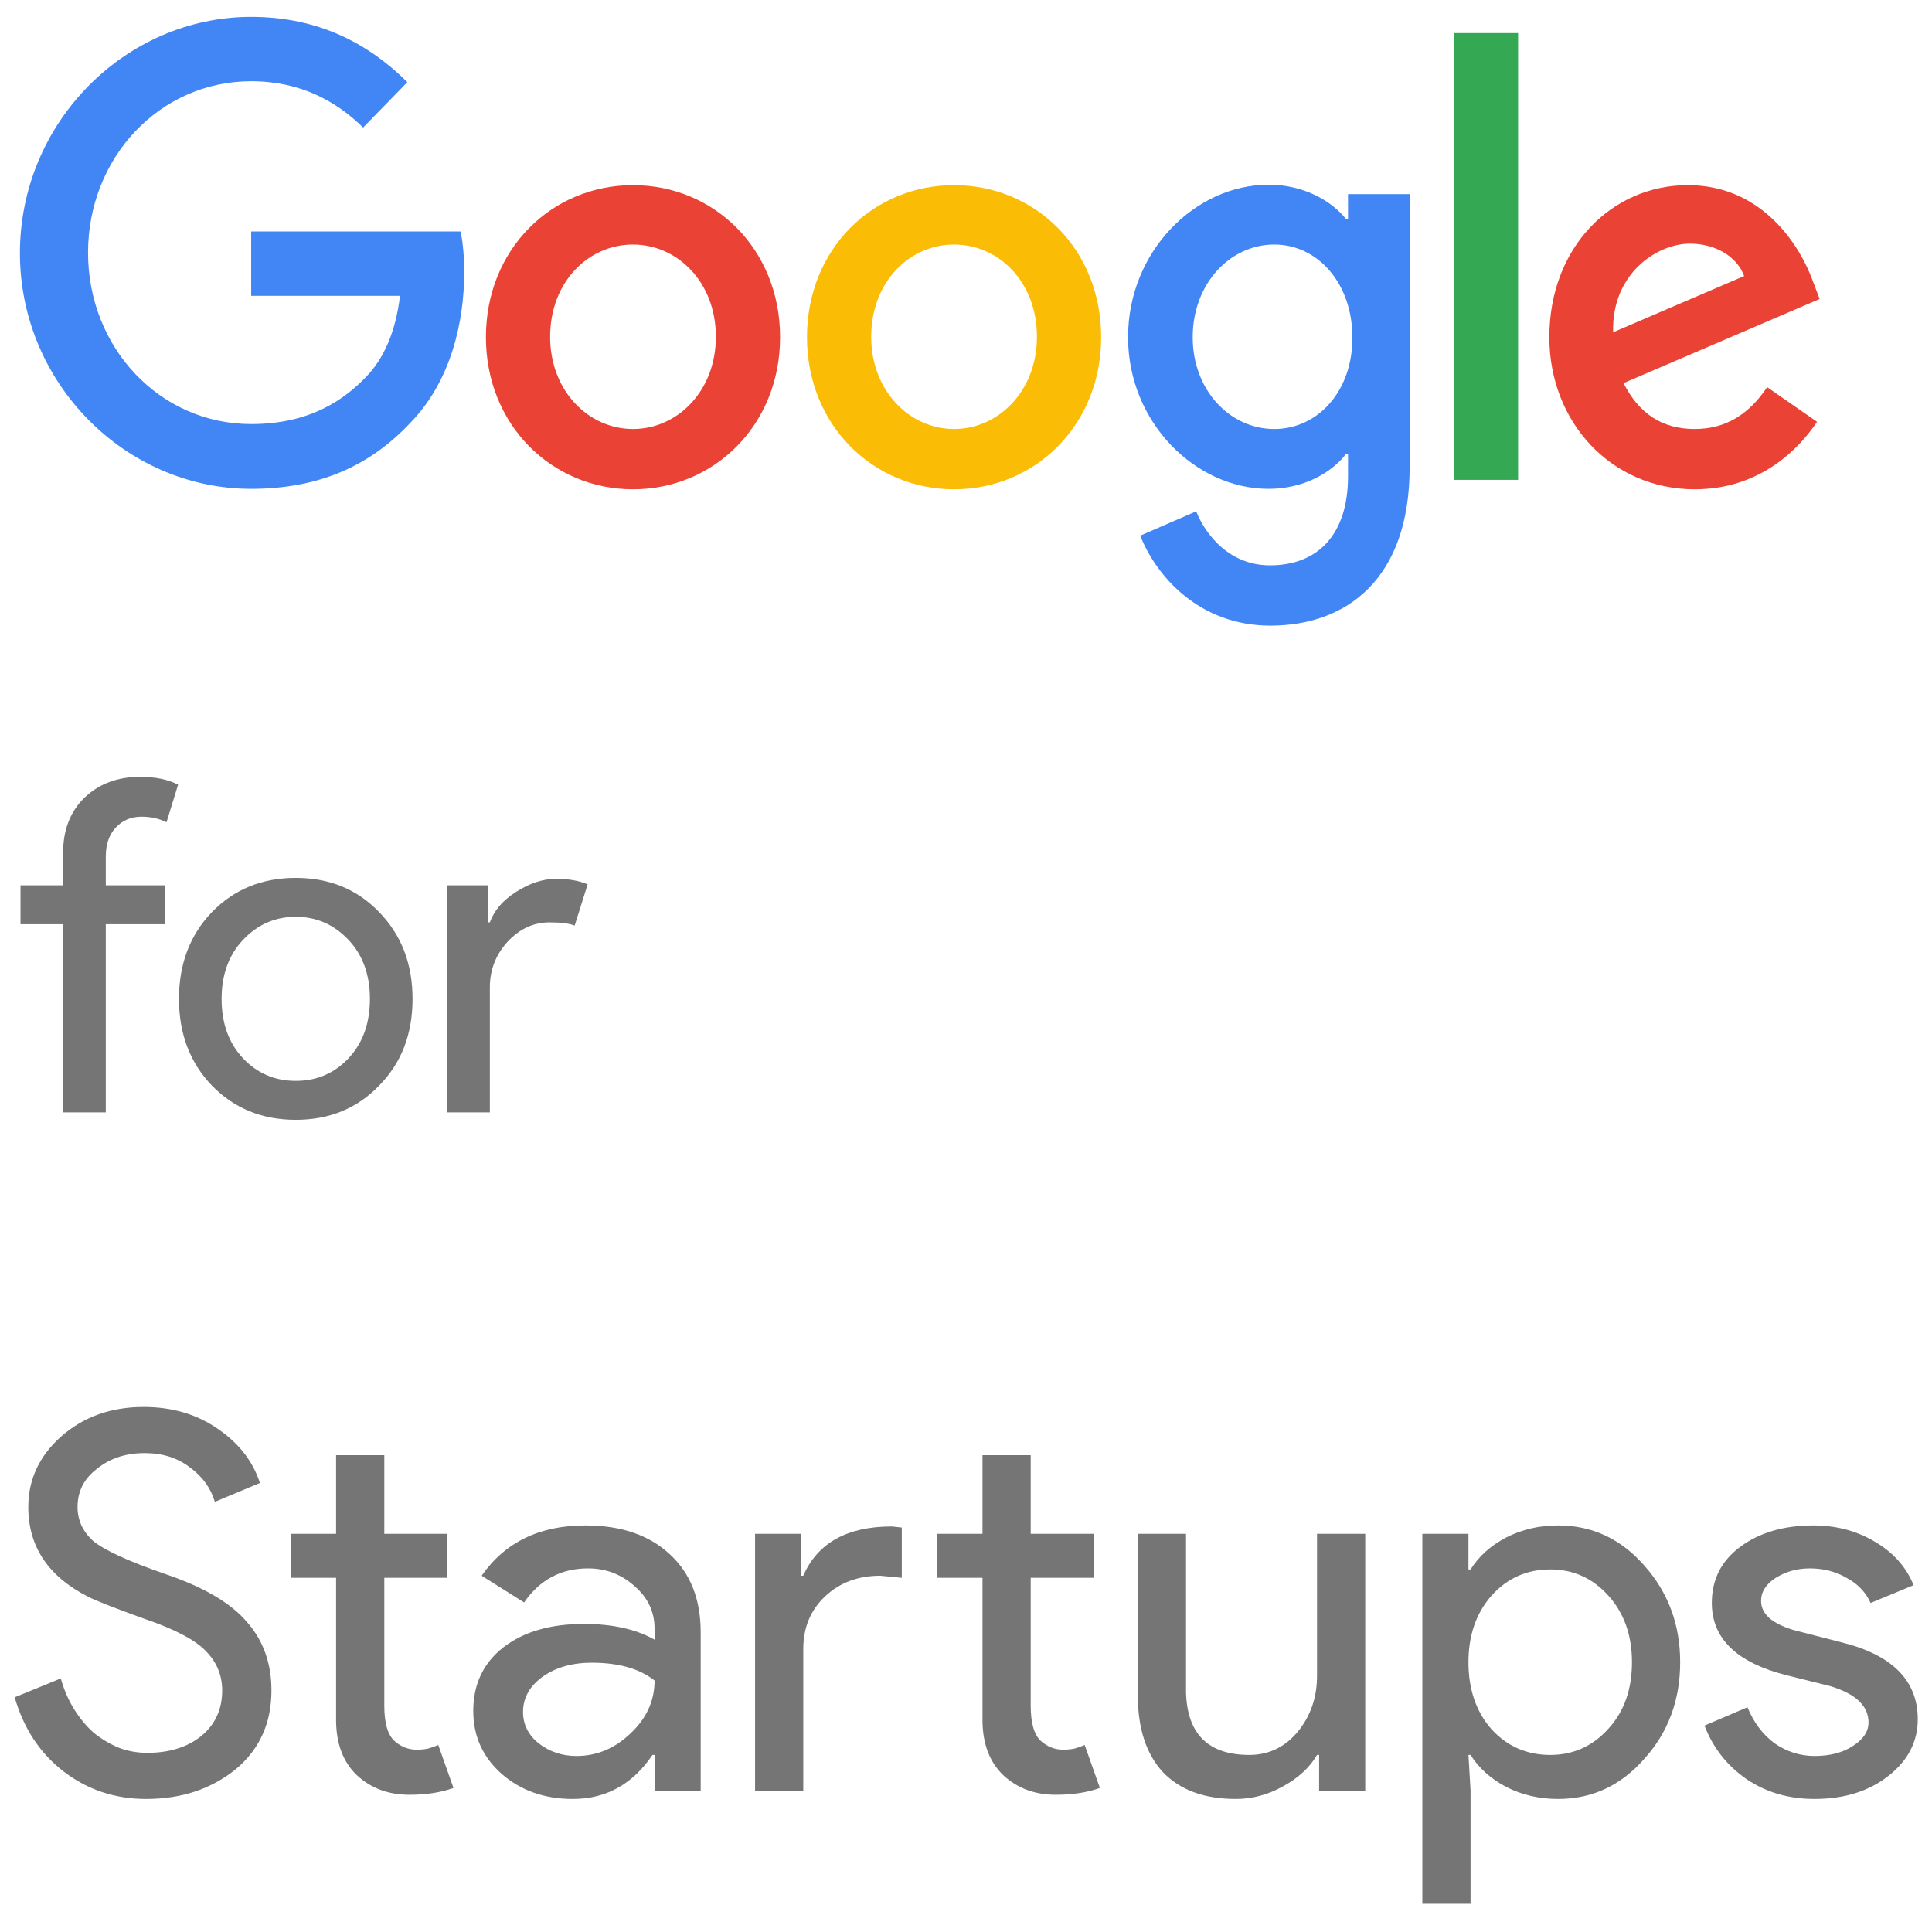
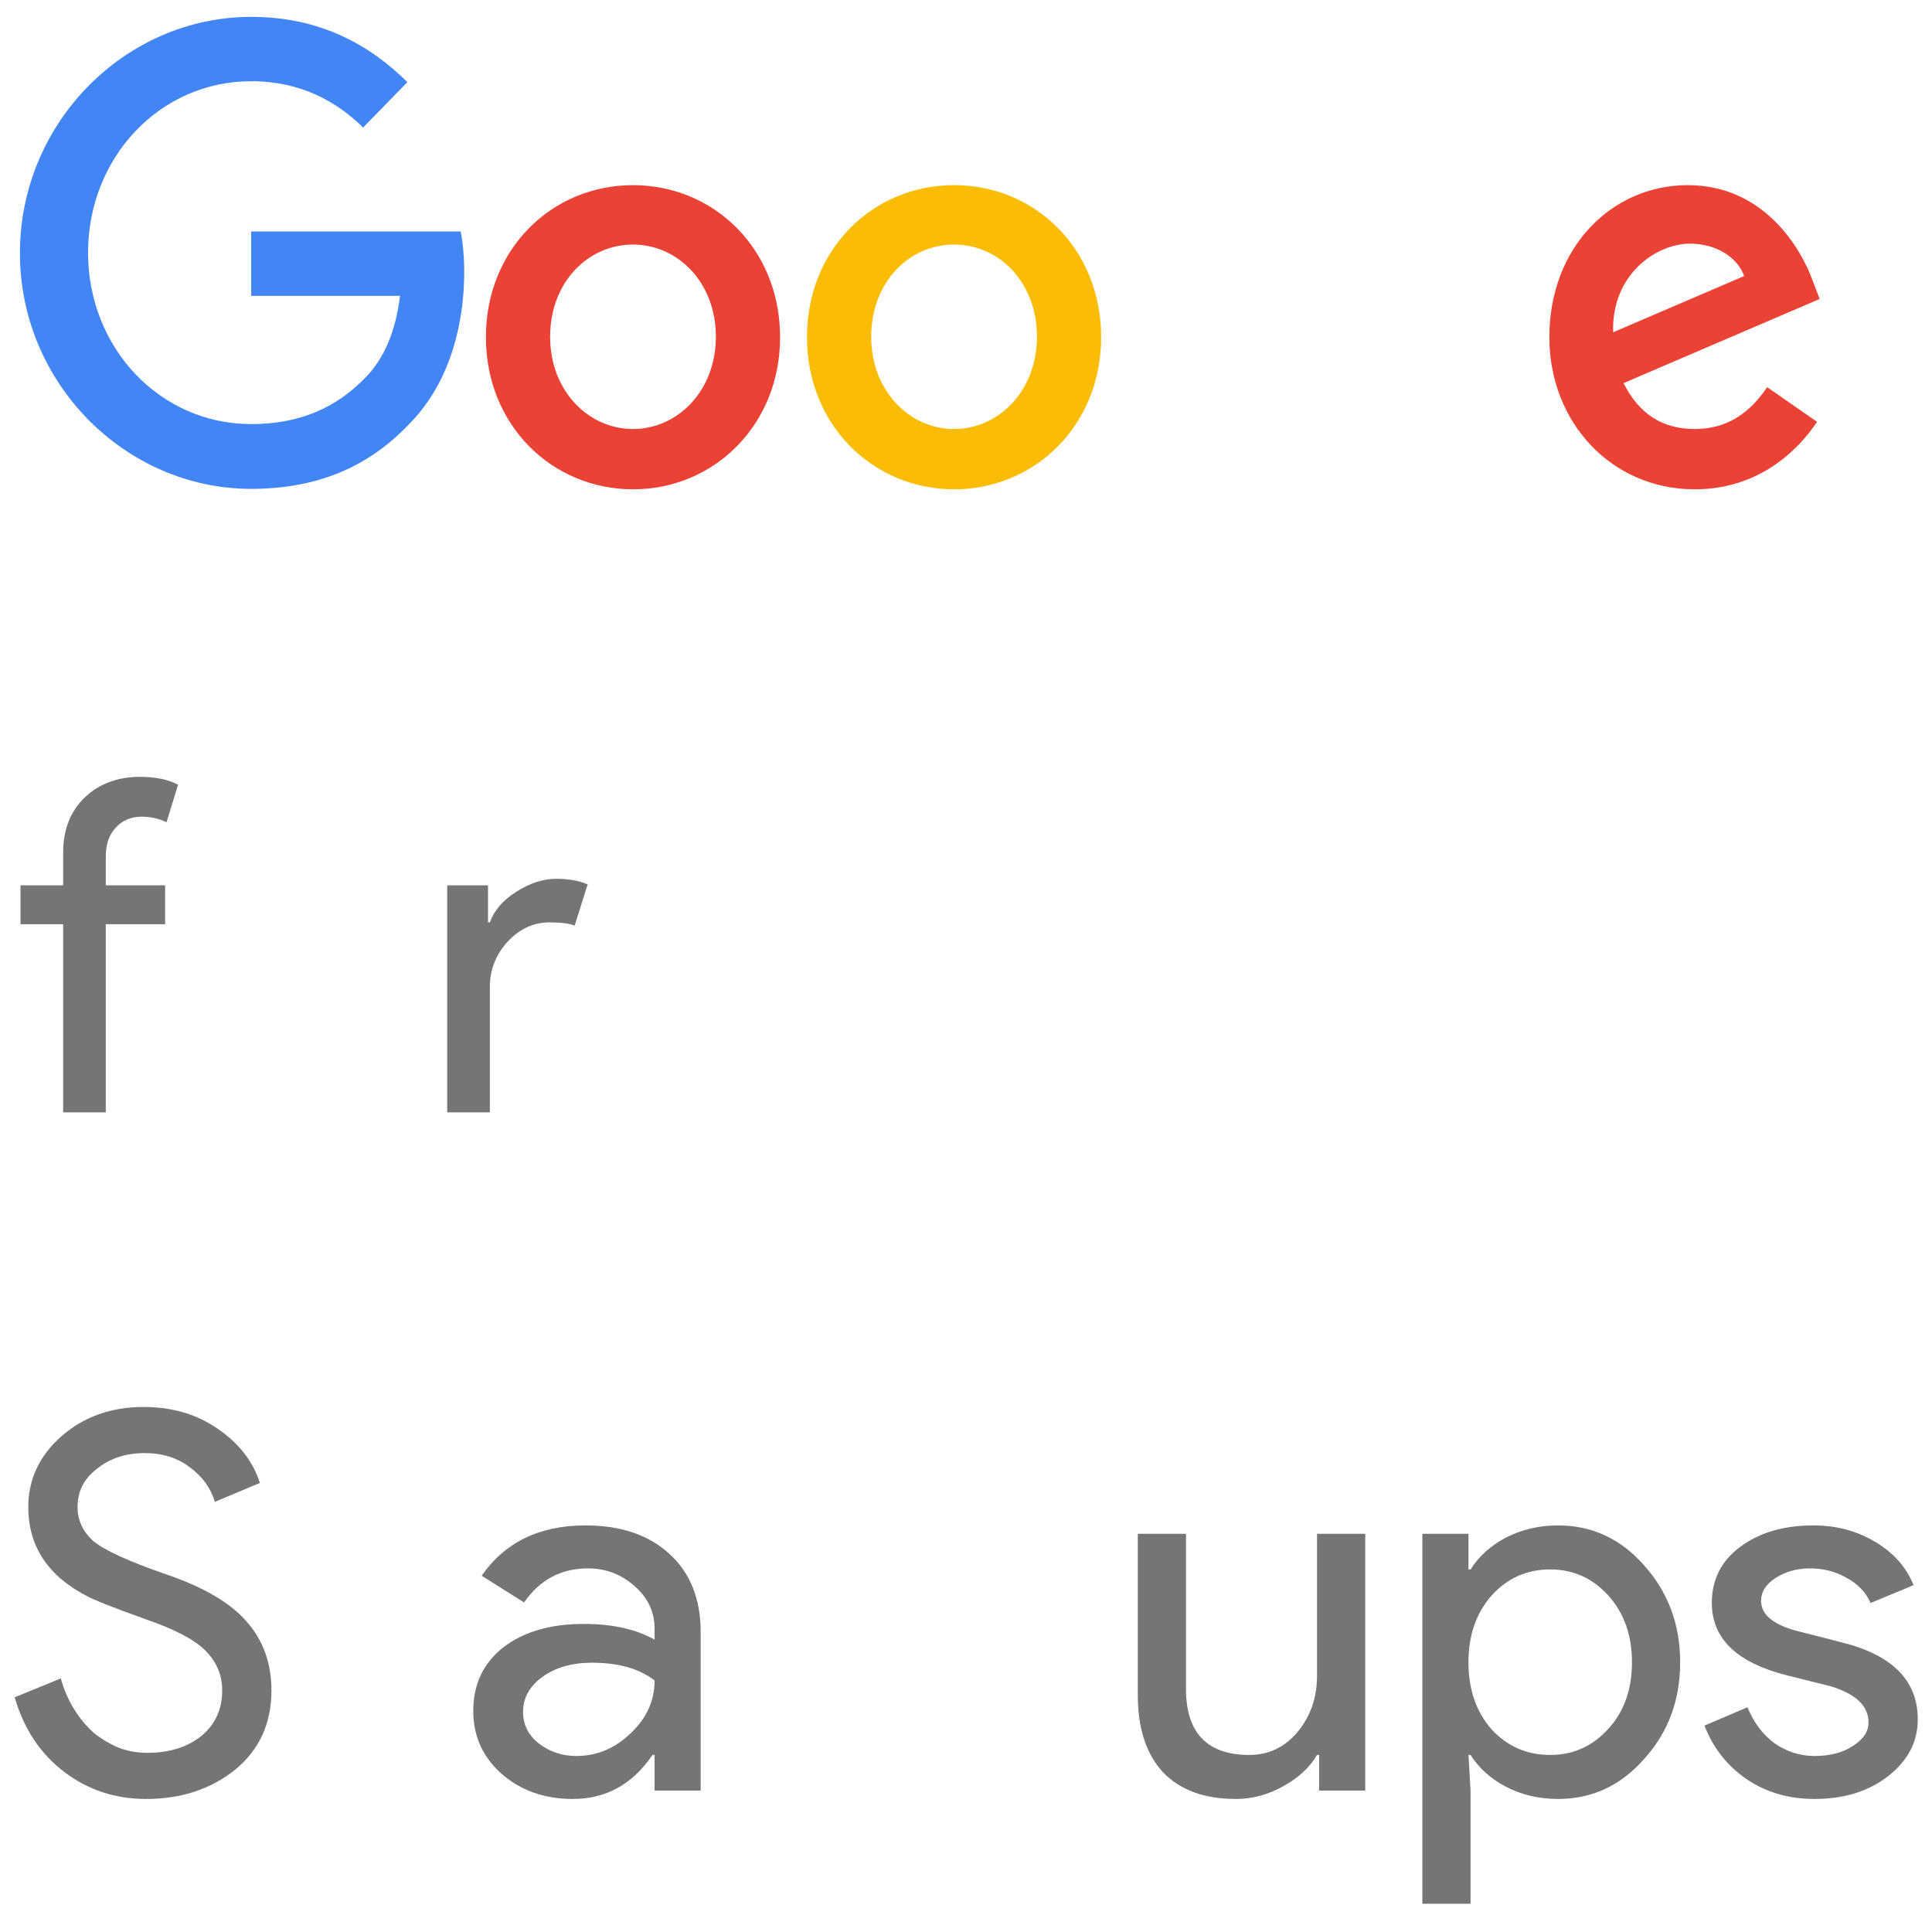
<svg xmlns="http://www.w3.org/2000/svg" width="100%" height="100%" viewBox="0 0 334 334" version="1.1" xml:space="preserve" style="fill-rule:evenodd;clip-rule:evenodd;stroke-linejoin:round;stroke-miterlimit:2;">
  <g transform="matrix(1.389,0,0,1.389,0,0)">
    <g id="Google" transform="matrix(0.555,0,0,-0.555,0.69,-5.576)">
      <g id="path3053" transform="matrix(0.973,0,0,1.009,2.544,-13.731)">
        <path d="M0.7,-52.6C0.7,-23.6 25,-0.1 54,-0.1C70,-0.1 81.4,-6.4 90,-14.6L79.8,-24.7C73.7,-18.9 65.4,-14.4 54,-14.4C32.9,-14.4 16.4,-31.4 16.4,-52.5C16.4,-73.6 32.9,-90.6 54,-90.6C67.7,-90.6 75.5,-85.1 80.5,-80.1C84.6,-76 87.3,-70.1 88.3,-62.1L54,-62.1L54,-47.8L102.3,-47.8C102.8,-50.4 103.1,-53.4 103.1,-56.8C103.1,-67.6 100.2,-80.9 90.7,-90.3C81.4,-99.9 69.6,-105 54,-105C25,-105 0.7,-81.5 0.7,-52.6Z" style="fill:rgb(66,133,244);fill-rule:nonzero;" />
      </g>
      <g id="path3055" transform="matrix(0.973,0,0,1.009,2.544,-13.731)">
        <path d="M142,-37.5C123.3,-37.5 108.1,-51.7 108.1,-71.3C108.1,-90.8 123.3,-105.1 142,-105.1C160.7,-105.1 175.9,-90.8 175.9,-71.3C175.9,-51.7 160.7,-37.5 142,-37.5ZM142,-91.7C131.8,-91.7 122.9,-83.3 122.9,-71.2C122.9,-59 131.7,-50.7 142,-50.7C152.2,-50.7 161.1,-59 161.1,-71.2C161.1,-83.3 152.2,-91.7 142,-91.7Z" style="fill:rgb(234,67,53);fill-rule:nonzero;" />
      </g>
      <g id="path3057" transform="matrix(0.973,0,0,1.009,2.544,-13.731)">
        <path d="M216,-37.5C197.3,-37.5 182.1,-51.7 182.1,-71.3C182.1,-90.8 197.3,-105.1 216,-105.1C234.7,-105.1 249.9,-90.8 249.9,-71.3C249.9,-51.7 234.7,-37.5 216,-37.5ZM216,-91.7C205.8,-91.7 196.9,-83.3 196.9,-71.2C196.9,-59 205.7,-50.7 216,-50.7C226.3,-50.7 235.1,-59 235.1,-71.2C235.1,-83.3 226.2,-91.7 216,-91.7Z" style="fill:rgb(251,188,5);fill-rule:nonzero;" />
      </g>
      <g id="path3059" transform="matrix(0.973,0,0,1.009,2.544,-13.731)">
-         <path d="M306.8,-39.5L306.8,-45L306.3,-45C303,-41 296.6,-37.4 288.5,-37.4C271.6,-37.4 256.1,-52.2 256.1,-71.3C256.1,-90.2 271.6,-105 288.5,-105C296.6,-105 303,-101.4 306.3,-97.3L306.8,-97.3L306.8,-102.2C306.8,-115.1 299.9,-122 288.8,-122C279.7,-122 274.1,-115.5 271.8,-110L258.9,-115.4C262.6,-124.4 272.5,-135.4 288.9,-135.4C306.3,-135.4 321,-125.2 321,-100.2L321,-39.5L306.8,-39.5ZM289.8,-91.7C279.6,-91.7 271,-83.1 271,-71.3C271,-59.4 279.6,-50.7 289.8,-50.7C299.9,-50.7 307.8,-59.4 307.8,-71.3C307.9,-83.2 299.9,-91.7 289.8,-91.7Z" style="fill:rgb(66,133,244);fill-rule:nonzero;" />
-       </g>
+         </g>
      <g id="polygon3061" transform="matrix(0.973,0,0,1.009,2.544,-13.731)">
-         <path d="M346,-103L331.2,-103L331.2,-3.7L346,-3.7L346,-103Z" style="fill:rgb(52,168,83);fill-rule:nonzero;" />
-       </g>
+         </g>
      <g id="path3063" transform="matrix(0.973,0,0,1.009,2.544,-13.731)">
        <path d="M386.7,-91.7C379.1,-91.7 373.8,-88.2 370.3,-81.5L415.5,-62.8L414,-59C411.2,-51.4 402.6,-37.5 385.1,-37.5C367.7,-37.5 353.2,-51.2 353.2,-71.3C353.2,-90.2 367.5,-105.1 386.7,-105.1C402.2,-105.1 411.1,-95.6 414.9,-90.1L403.4,-82.4C399.5,-88 394.3,-91.7 386.7,-91.7ZM385.6,-50.5C391.5,-50.5 396.5,-53.4 398.1,-57.7L367.9,-70.2C367.5,-57.2 378,-50.5 385.6,-50.5Z" style="fill:rgb(234,67,53);fill-rule:nonzero;" />
      </g>
      <g id="polygon3065" transform="matrix(0.973,0,0,1.009,2.544,-13.731)">
        <path d="M0,-136L416,-136L416,0L0,0L0,-136Z" style="fill:none;fill-rule:nonzero;" />
      </g>
    </g>
    <g id="text3075" transform="matrix(2.271,0,0,2.271,-102.673,386.1)">
      <g id="for" transform="matrix(0.635,0,0,0.635,9.596,-43.535)">
        <path id="path3099" d="M68.176,-132.131C69.51,-132.131 70.603,-131.904 71.456,-131.451L70.456,-128.211C69.816,-128.531 69.096,-128.691 68.296,-128.691C67.39,-128.691 66.643,-128.371 66.056,-127.731C65.496,-127.118 65.216,-126.291 65.216,-125.251L65.216,-122.771L70.336,-122.771L70.336,-119.411L65.216,-119.411L65.216,-103.171L61.536,-103.171L61.536,-119.411L57.856,-119.411L57.856,-122.771L61.536,-122.771L61.536,-125.611C61.536,-127.558 62.15,-129.131 63.376,-130.331C64.63,-131.531 66.23,-132.131 68.176,-132.131Z" style="fill-opacity:0.54;fill-rule:nonzero;" />
-         <path id="path3101" d="M71.532,-112.971C71.532,-115.984 72.479,-118.478 74.372,-120.451C76.292,-122.424 78.705,-123.411 81.612,-123.411C84.519,-123.411 86.919,-122.424 88.812,-120.451C90.732,-118.478 91.692,-115.984 91.692,-112.971C91.692,-109.931 90.732,-107.438 88.812,-105.491C86.919,-103.518 84.519,-102.531 81.612,-102.531C78.705,-102.531 76.292,-103.518 74.372,-105.491C72.479,-107.464 71.532,-109.958 71.532,-112.971ZM75.212,-112.971C75.212,-110.864 75.825,-109.158 77.052,-107.851C78.279,-106.544 79.799,-105.891 81.612,-105.891C83.425,-105.891 84.945,-106.544 86.172,-107.851C87.399,-109.158 88.012,-110.864 88.012,-112.971C88.012,-115.051 87.399,-116.744 86.172,-118.051C84.919,-119.384 83.399,-120.051 81.612,-120.051C79.825,-120.051 78.305,-119.384 77.052,-118.051C75.825,-116.744 75.212,-115.051 75.212,-112.971Z" style="fill-opacity:0.54;fill-rule:nonzero;" />
        <path id="path3103" d="M98.363,-103.171L94.683,-103.171L94.683,-122.771L98.203,-122.771L98.203,-119.571L98.363,-119.571C98.737,-120.611 99.497,-121.491 100.643,-122.211C101.817,-122.958 102.963,-123.331 104.083,-123.331C105.15,-123.331 106.057,-123.171 106.803,-122.851L105.683,-119.291C105.23,-119.478 104.51,-119.571 103.523,-119.571C102.137,-119.571 100.923,-119.011 99.883,-117.891C98.87,-116.771 98.363,-115.464 98.363,-113.971L98.363,-103.171Z" style="fill-opacity:0.54;fill-rule:nonzero;" />
      </g>
      <g id="startups" transform="matrix(0.718,0,0,0.718,-36.98,2.196)">
        <path id="path3105" d="M135.191,-110.811C135.191,-108.304 134.271,-106.291 132.431,-104.771C130.564,-103.278 128.298,-102.531 125.631,-102.531C123.258,-102.531 121.164,-103.224 119.351,-104.611C117.538,-105.998 116.284,-107.891 115.591,-110.291L119.111,-111.731C119.351,-110.878 119.684,-110.104 120.111,-109.411C120.538,-108.718 121.031,-108.118 121.591,-107.611C122.178,-107.131 122.818,-106.744 123.511,-106.451C124.204,-106.184 124.938,-106.051 125.711,-106.051C127.391,-106.051 128.764,-106.478 129.831,-107.331C130.898,-108.211 131.431,-109.371 131.431,-110.811C131.431,-112.011 130.991,-113.038 130.111,-113.891C129.284,-114.718 127.738,-115.518 125.471,-116.291C123.178,-117.118 121.751,-117.678 121.191,-117.971C118.151,-119.518 116.631,-121.798 116.631,-124.811C116.631,-126.918 117.471,-128.718 119.151,-130.211C120.858,-131.704 122.951,-132.451 125.431,-132.451C127.618,-132.451 129.511,-131.891 131.111,-130.771C132.711,-129.678 133.778,-128.304 134.311,-126.651L130.871,-125.211C130.551,-126.278 129.911,-127.158 128.951,-127.851C128.018,-128.571 126.871,-128.931 125.511,-128.931C124.071,-128.931 122.858,-128.531 121.871,-127.731C120.884,-126.984 120.391,-126.011 120.391,-124.811C120.391,-123.824 120.778,-122.971 121.551,-122.251C122.404,-121.531 124.258,-120.678 127.111,-119.691C130.018,-118.704 132.084,-117.491 133.311,-116.051C134.564,-114.638 135.191,-112.891 135.191,-110.811Z" style="fill-opacity:0.54;fill-rule:nonzero;" />
-         <path id="path3107" d="M145.725,-102.851C144.125,-102.851 142.791,-103.344 141.725,-104.331C140.685,-105.318 140.151,-106.691 140.125,-108.451L140.125,-119.411L136.685,-119.411L136.685,-122.771L140.125,-122.771L140.125,-128.771L143.805,-128.771L143.805,-122.771L148.605,-122.771L148.605,-119.411L143.805,-119.411L143.805,-109.651C143.805,-108.344 144.058,-107.451 144.565,-106.971C145.071,-106.518 145.645,-106.291 146.285,-106.291C146.578,-106.291 146.858,-106.318 147.125,-106.371C147.418,-106.451 147.685,-106.544 147.925,-106.651L149.085,-103.371C148.125,-103.024 147.005,-102.851 145.725,-102.851Z" style="fill-opacity:0.54;fill-rule:nonzero;" />
        <path id="path3109" d="M154.395,-109.171C154.395,-108.211 154.795,-107.411 155.595,-106.771C156.421,-106.131 157.381,-105.811 158.475,-105.811C160.021,-105.811 161.395,-106.384 162.595,-107.531C163.821,-108.678 164.435,-110.024 164.435,-111.571C163.288,-112.478 161.688,-112.931 159.635,-112.931C158.141,-112.931 156.888,-112.571 155.875,-111.851C154.888,-111.131 154.395,-110.238 154.395,-109.171ZM159.155,-123.411C161.875,-123.411 164.021,-122.678 165.595,-121.211C167.168,-119.771 167.955,-117.784 167.955,-115.251L167.955,-103.171L164.435,-103.171L164.435,-105.891L164.275,-105.891C162.755,-103.651 160.728,-102.531 158.195,-102.531C156.035,-102.531 154.221,-103.171 152.755,-104.451C151.315,-105.731 150.595,-107.331 150.595,-109.251C150.595,-111.278 151.355,-112.891 152.875,-114.091C154.421,-115.291 156.475,-115.891 159.035,-115.891C161.221,-115.891 163.021,-115.491 164.435,-114.691L164.435,-115.531C164.435,-116.811 163.928,-117.891 162.915,-118.771C161.901,-119.678 160.715,-120.131 159.355,-120.131C157.301,-120.131 155.675,-119.264 154.475,-117.531L151.235,-119.571C153.021,-122.131 155.661,-123.411 159.155,-123.411Z" style="fill-opacity:0.54;fill-rule:nonzero;" />
-         <path id="path3111" d="M195.065,-102.851C193.465,-102.851 192.132,-103.344 191.065,-104.331C190.025,-105.318 189.492,-106.691 189.465,-108.451L189.465,-119.411L186.025,-119.411L186.025,-122.771L189.465,-122.771L189.465,-128.771L193.145,-128.771L193.145,-122.771L197.945,-122.771L197.945,-119.411L193.145,-119.411L193.145,-109.651C193.145,-108.344 193.399,-107.451 193.905,-106.971C194.412,-106.518 194.985,-106.291 195.625,-106.291C195.919,-106.291 196.199,-106.318 196.465,-106.371C196.759,-106.451 197.025,-106.544 197.265,-106.651L198.425,-103.371C197.465,-103.024 196.345,-102.851 195.065,-102.851ZM172.105,-122.771L175.625,-122.771L175.625,-119.571L175.785,-119.571C176.879,-122.078 179.132,-123.331 182.545,-123.331L183.305,-123.251L183.305,-119.411L181.665,-119.571C179.959,-119.571 178.545,-119.038 177.425,-117.971C176.332,-116.931 175.785,-115.598 175.785,-113.971L175.785,-103.171L172.105,-103.171L172.105,-122.771Z" style="fill-opacity:0.54;fill-rule:nonzero;" />
        <path id="path3113" d="M218.68,-103.171L215.16,-103.171L215.16,-105.891L215,-105.891C214.44,-104.931 213.574,-104.131 212.4,-103.491C211.254,-102.851 210.054,-102.531 208.8,-102.531C206.4,-102.531 204.547,-103.211 203.24,-104.571C201.96,-105.958 201.32,-107.918 201.32,-110.451L201.32,-122.771L205,-122.771L205,-110.691C205.08,-107.491 206.694,-105.891 209.84,-105.891C211.307,-105.891 212.534,-106.478 213.52,-107.651C214.507,-108.851 215,-110.278 215,-111.931L215,-122.771L218.68,-122.771L218.68,-103.171Z" style="fill-opacity:0.54;fill-rule:nonzero;" />
        <path id="path3115" d="M232.799,-105.891C234.559,-105.891 236.039,-106.558 237.239,-107.891C238.439,-109.198 239.039,-110.891 239.039,-112.971C239.039,-115.024 238.439,-116.718 237.239,-118.051C236.039,-119.384 234.559,-120.051 232.799,-120.051C231.012,-120.051 229.519,-119.384 228.319,-118.051C227.146,-116.718 226.559,-115.024 226.559,-112.971C226.559,-110.891 227.146,-109.184 228.319,-107.851C229.519,-106.544 231.012,-105.891 232.799,-105.891ZM233.399,-102.531C231.959,-102.531 230.639,-102.838 229.439,-103.451C228.266,-104.064 227.359,-104.878 226.719,-105.891L226.559,-105.891L226.719,-103.171L226.719,-94.531L223.039,-94.531L223.039,-122.771L226.559,-122.771L226.559,-120.051L226.719,-120.051C227.359,-121.064 228.266,-121.878 229.439,-122.491C230.639,-123.104 231.959,-123.411 233.399,-123.411C235.986,-123.411 238.172,-122.398 239.959,-120.371C241.799,-118.318 242.719,-115.851 242.719,-112.971C242.719,-110.064 241.799,-107.598 239.959,-105.571C238.172,-103.544 235.986,-102.531 233.399,-102.531Z" style="fill-opacity:0.54;fill-rule:nonzero;" />
        <path id="path3117" d="M260.855,-108.611C260.855,-106.904 260.109,-105.464 258.615,-104.291C257.122,-103.118 255.242,-102.531 252.975,-102.531C251.002,-102.531 249.269,-103.038 247.775,-104.051C246.282,-105.091 245.215,-106.451 244.575,-108.131L247.855,-109.531C248.335,-108.358 249.029,-107.438 249.935,-106.771C250.869,-106.131 251.882,-105.811 252.975,-105.811C254.149,-105.811 255.122,-106.064 255.895,-106.571C256.695,-107.078 257.095,-107.678 257.095,-108.371C257.095,-109.624 256.135,-110.544 254.215,-111.131L250.855,-111.971C247.042,-112.931 245.135,-114.771 245.135,-117.491C245.135,-119.278 245.855,-120.704 247.295,-121.771C248.762,-122.864 250.629,-123.411 252.895,-123.411C254.629,-123.411 256.189,-122.998 257.575,-122.171C258.989,-121.344 259.975,-120.238 260.535,-118.851L257.255,-117.491C256.882,-118.318 256.269,-118.958 255.415,-119.411C254.589,-119.891 253.655,-120.131 252.615,-120.131C251.655,-120.131 250.789,-119.891 250.015,-119.411C249.269,-118.931 248.895,-118.344 248.895,-117.651C248.895,-116.531 249.949,-115.731 252.055,-115.251L255.015,-114.491C258.909,-113.531 260.855,-111.571 260.855,-108.611Z" style="fill-opacity:0.54;fill-rule:nonzero;" />
      </g>
    </g>
  </g>
</svg>